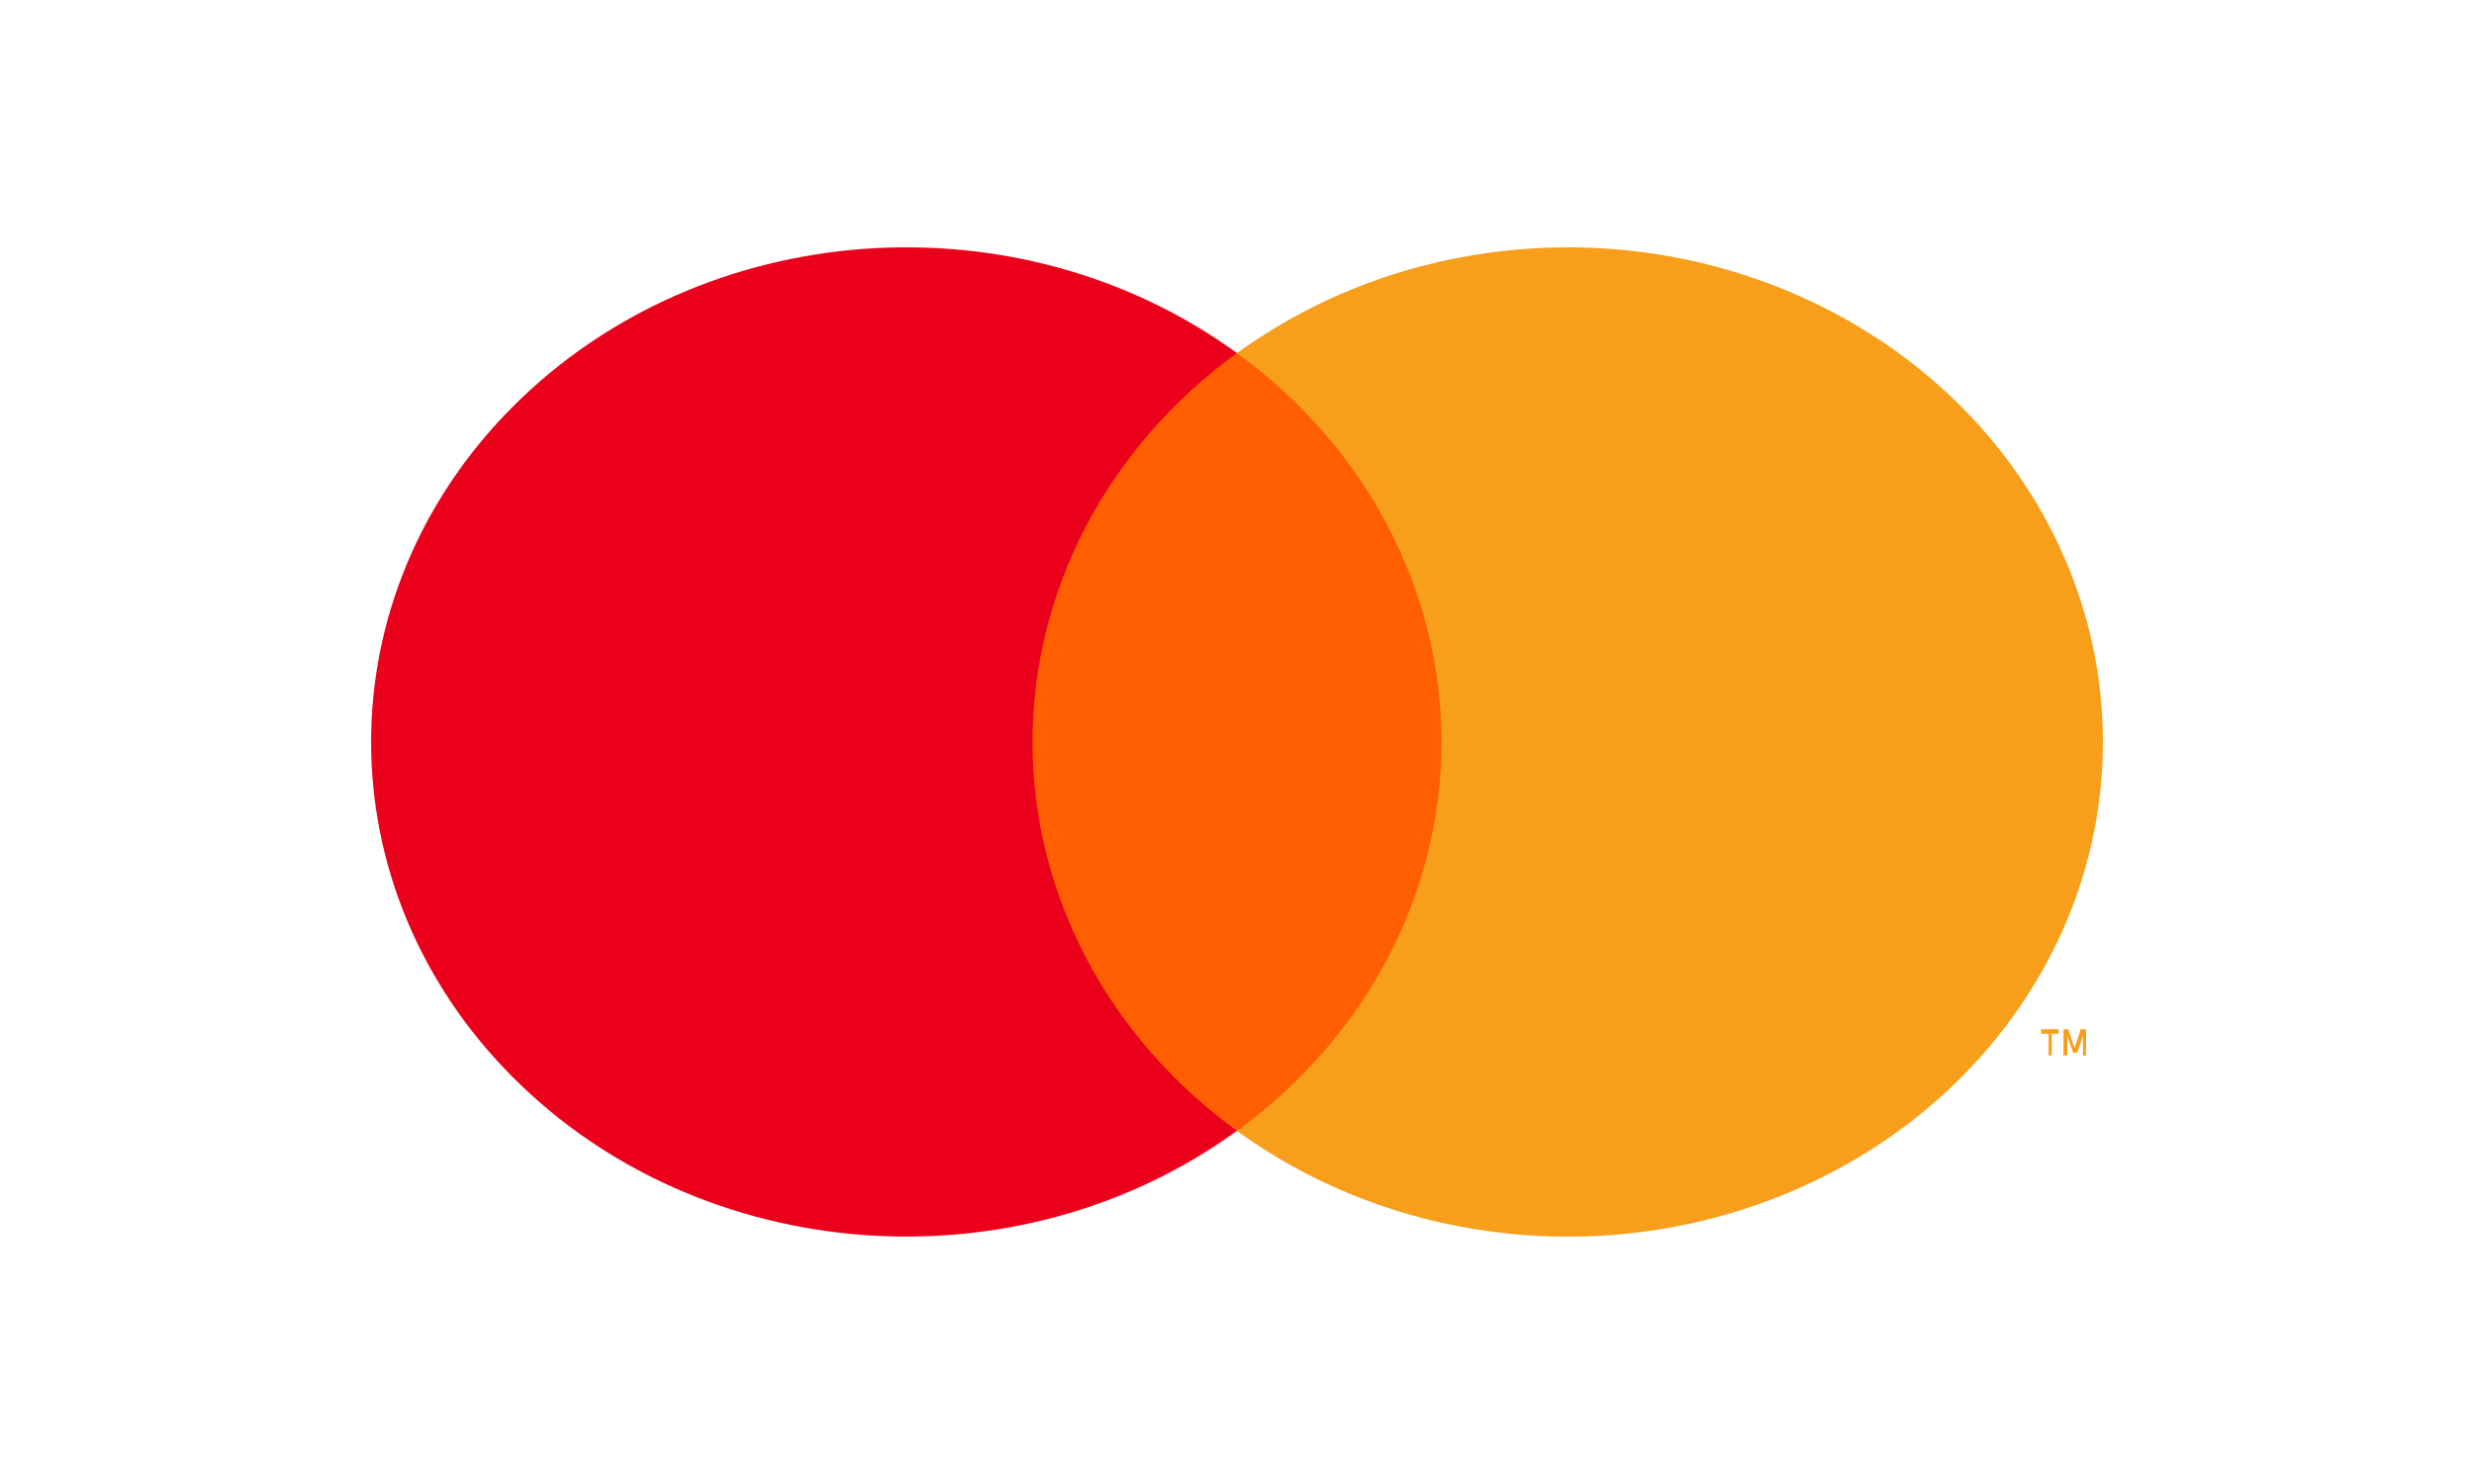
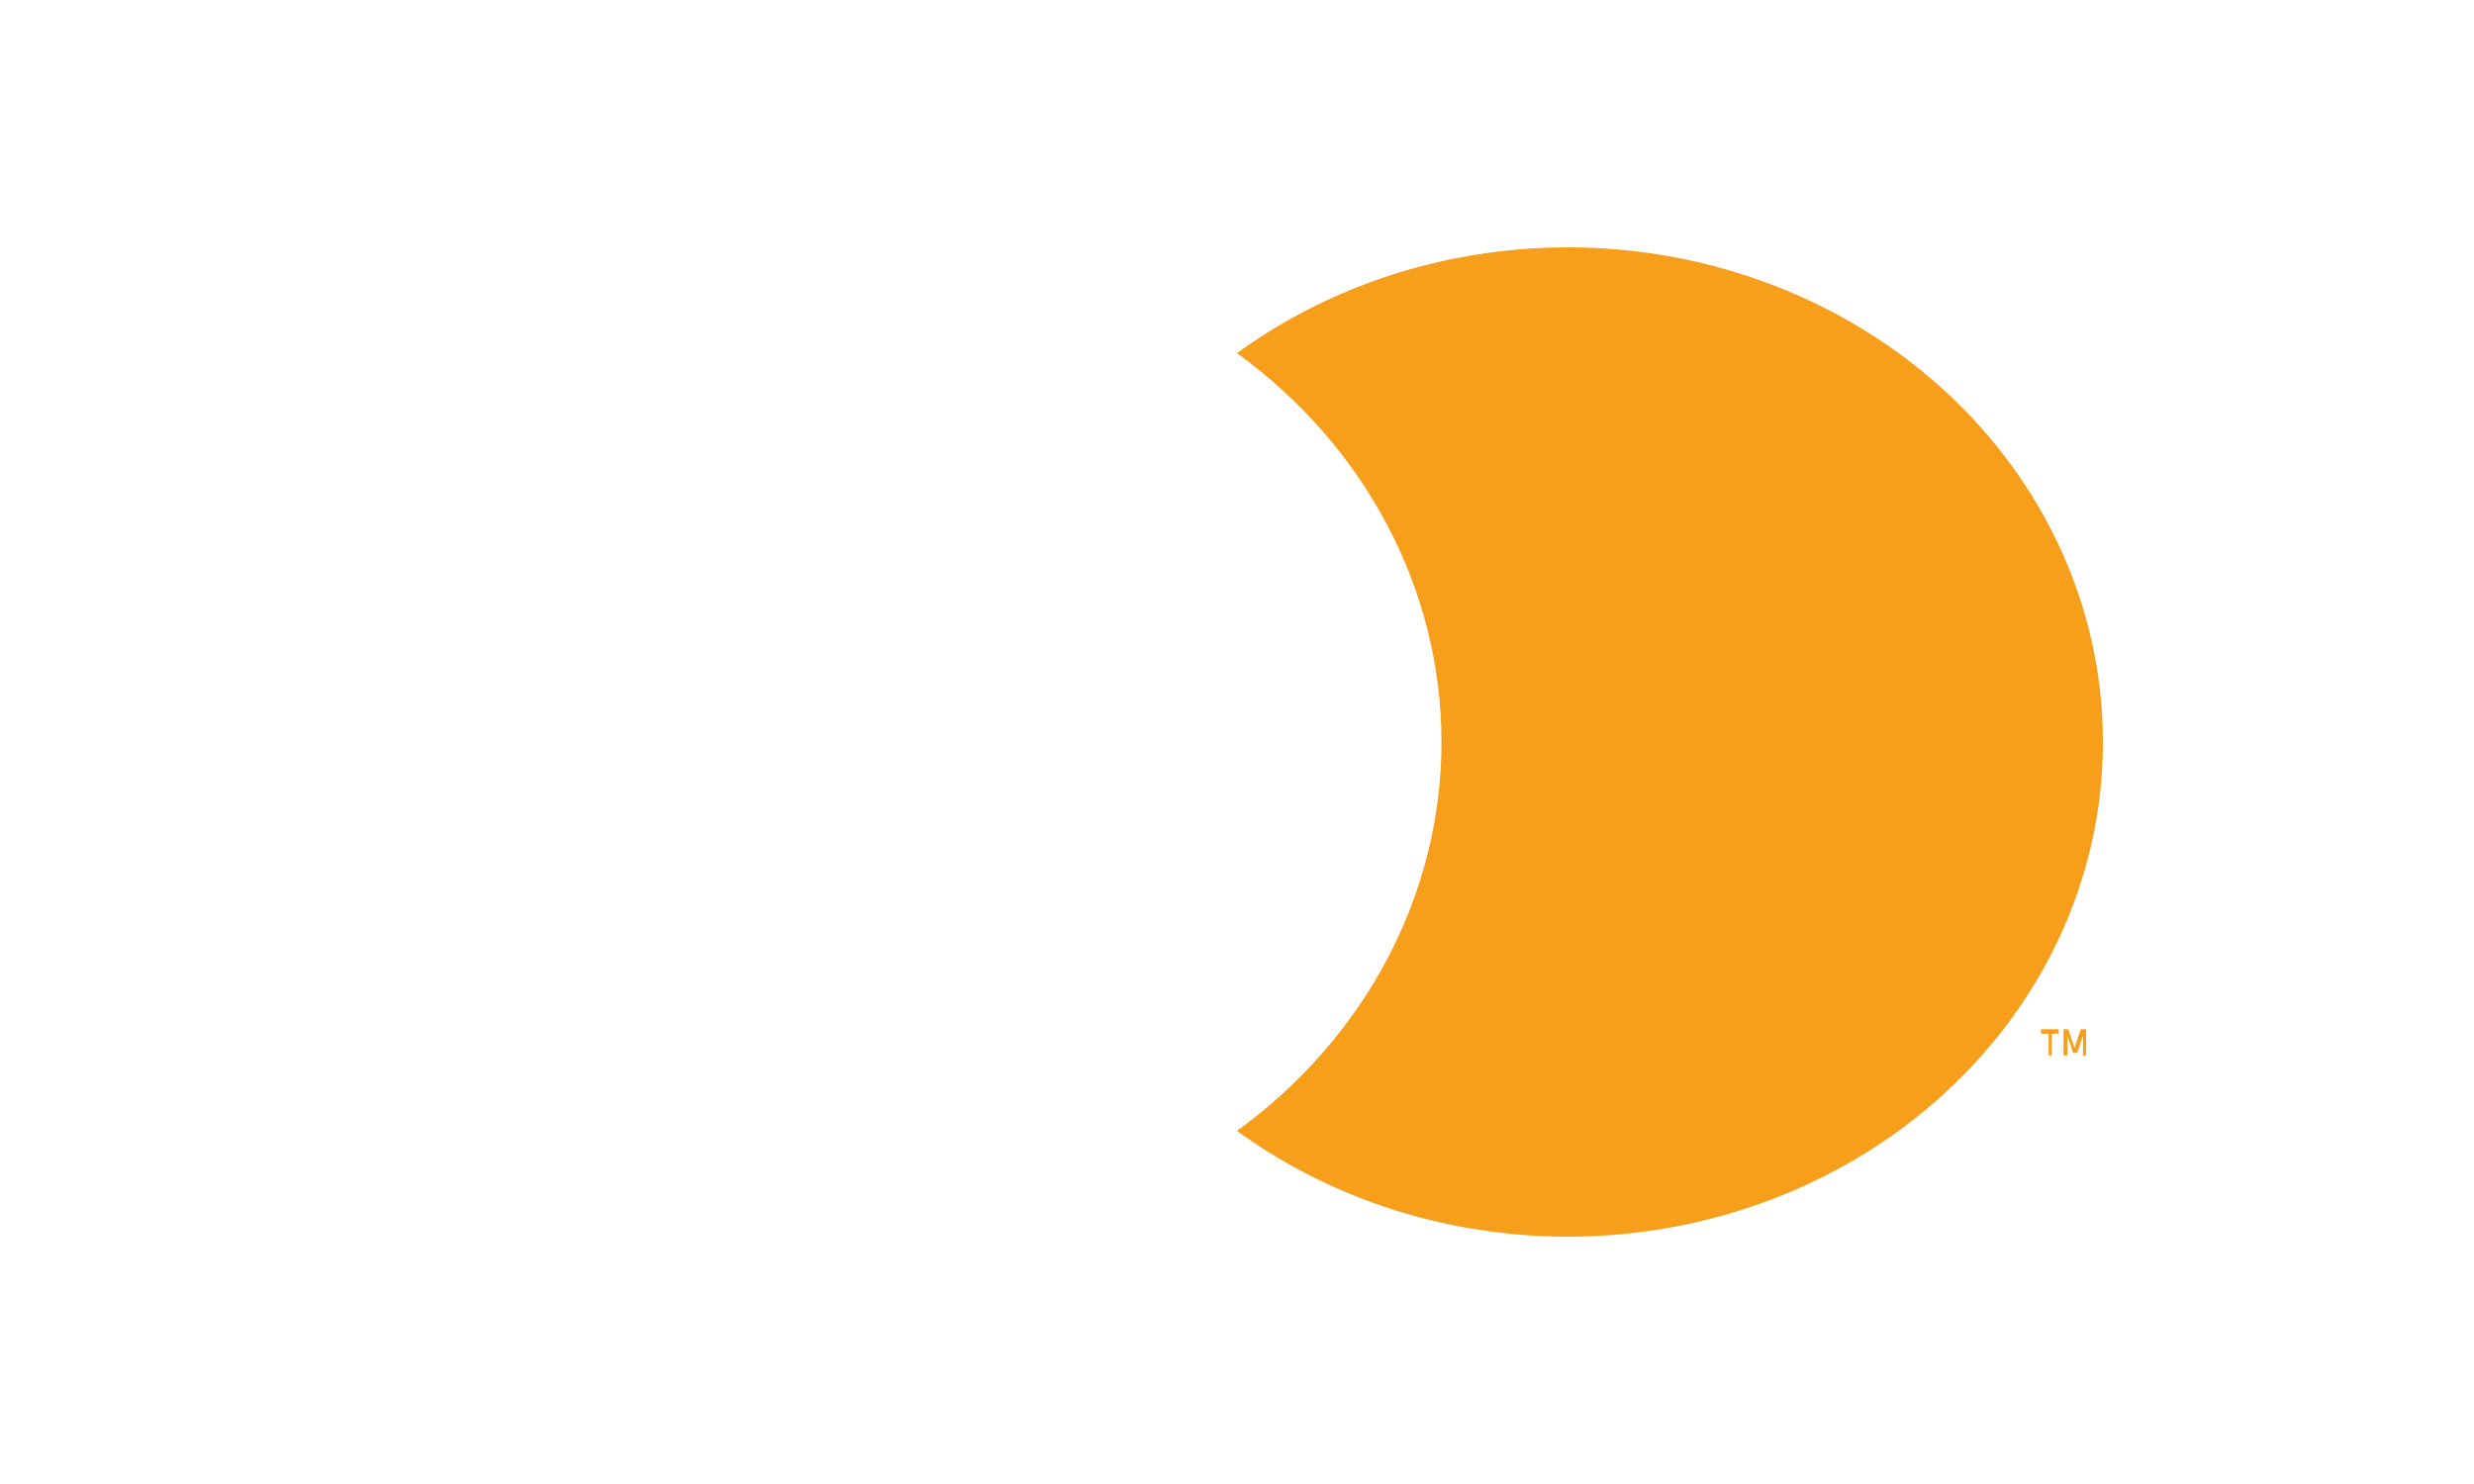
<svg xmlns="http://www.w3.org/2000/svg" width="40" height="24" viewBox="0 0 40 24" fill="none">
  <g clip-path="url(#clip0_277_21481)">
-     <path d="M16.211 5.711H23.782V18.29H16.211V5.711Z" fill="#FF5F00" />
-     <path d="M16.695 12C16.692 9.546 17.91 7.226 19.999 5.71C16.451 3.132 11.357 3.508 8.296 6.572C5.235 9.637 5.235 14.362 8.296 17.426C11.357 20.491 16.451 20.866 19.999 18.288C17.911 16.773 16.692 14.455 16.694 12H16.695Z" fill="#EB001B" />
    <path d="M34 12.001C34 15.063 32.108 17.858 29.129 19.196C26.149 20.534 22.605 20.182 20 18.289C22.087 16.773 23.306 14.454 23.306 12C23.306 9.546 22.087 7.227 20 5.711C22.605 3.818 26.149 3.466 29.129 4.804C32.109 6.142 34 8.936 34 11.999V12.001ZM33.173 17.069V16.718H33.286V16.645H33V16.718H33.123V17.069H33.173ZM33.728 17.069V16.645H33.642L33.541 16.948L33.44 16.645H33.363V17.069H33.426V16.751L33.519 17.027H33.584L33.678 16.751V17.072L33.728 17.069Z" fill="#F79E1B" />
  </g>
  <defs>
    <clipPath id="clip0_277_21481">
      <rect width="40" height="24" rx="3" fill="white" />
    </clipPath>
  </defs>
</svg>